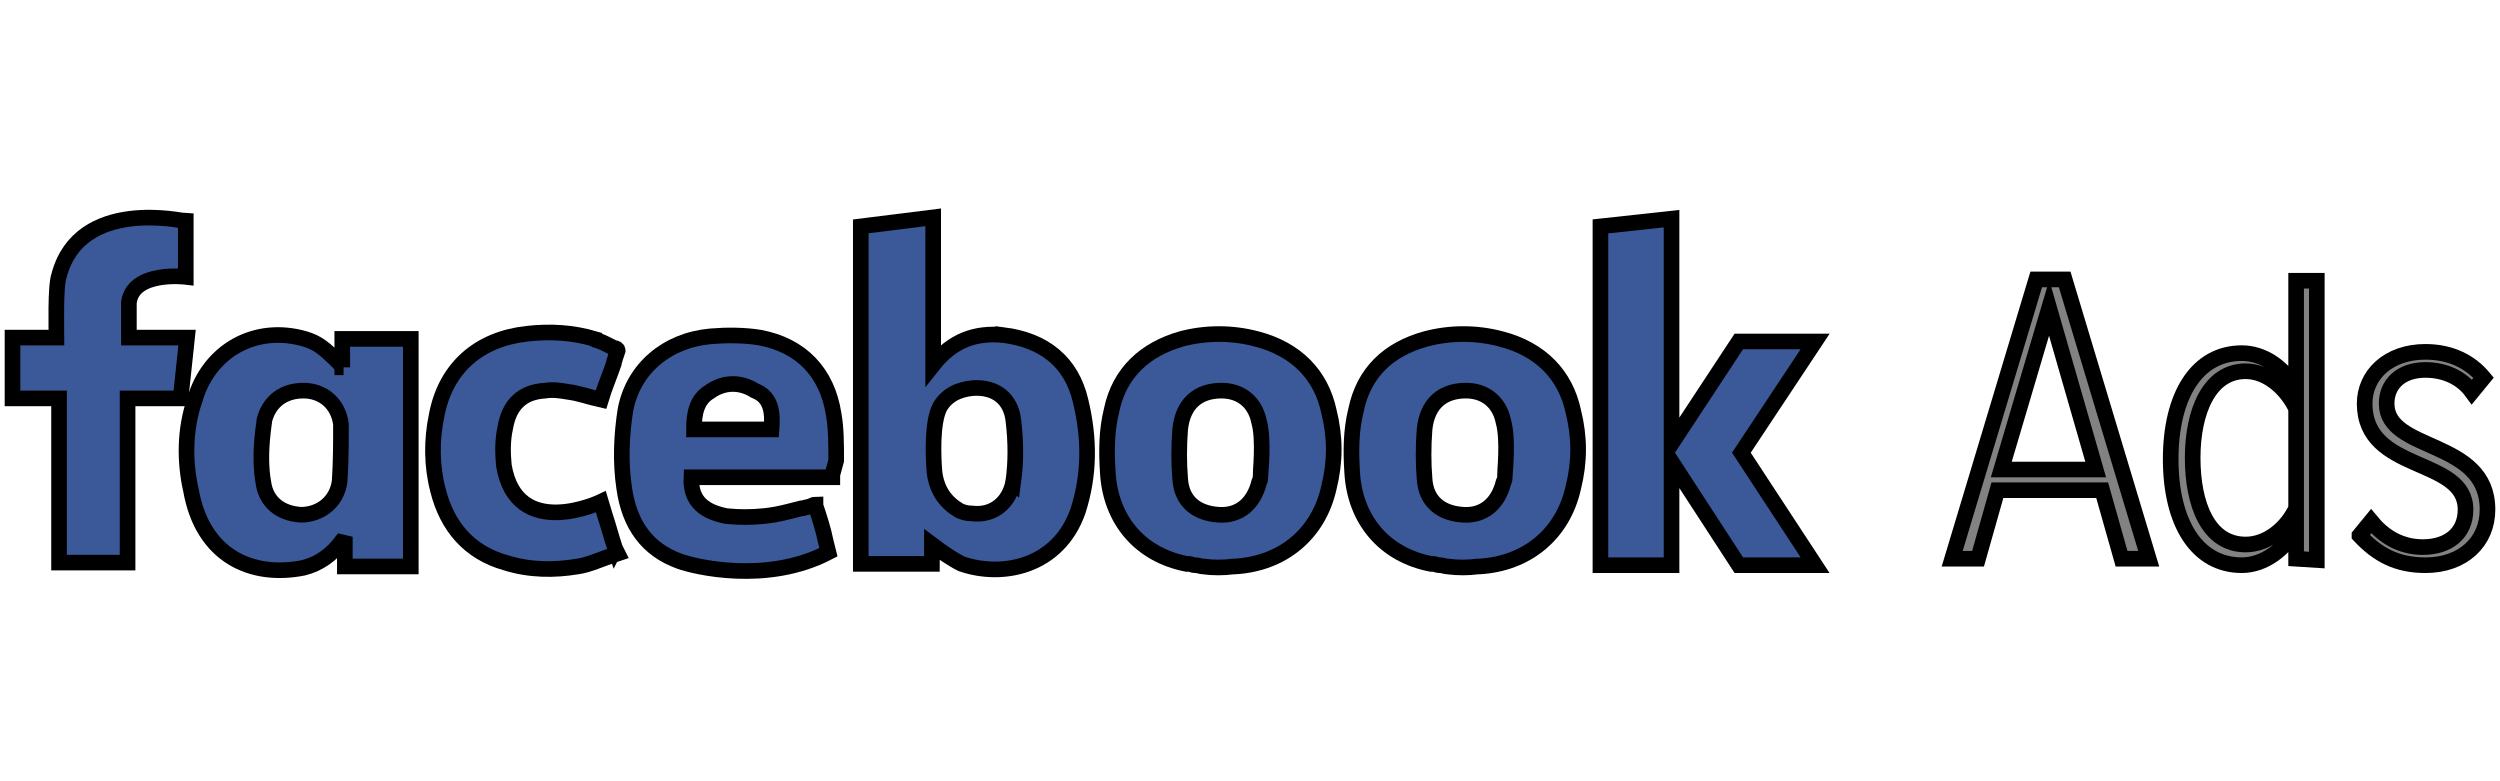
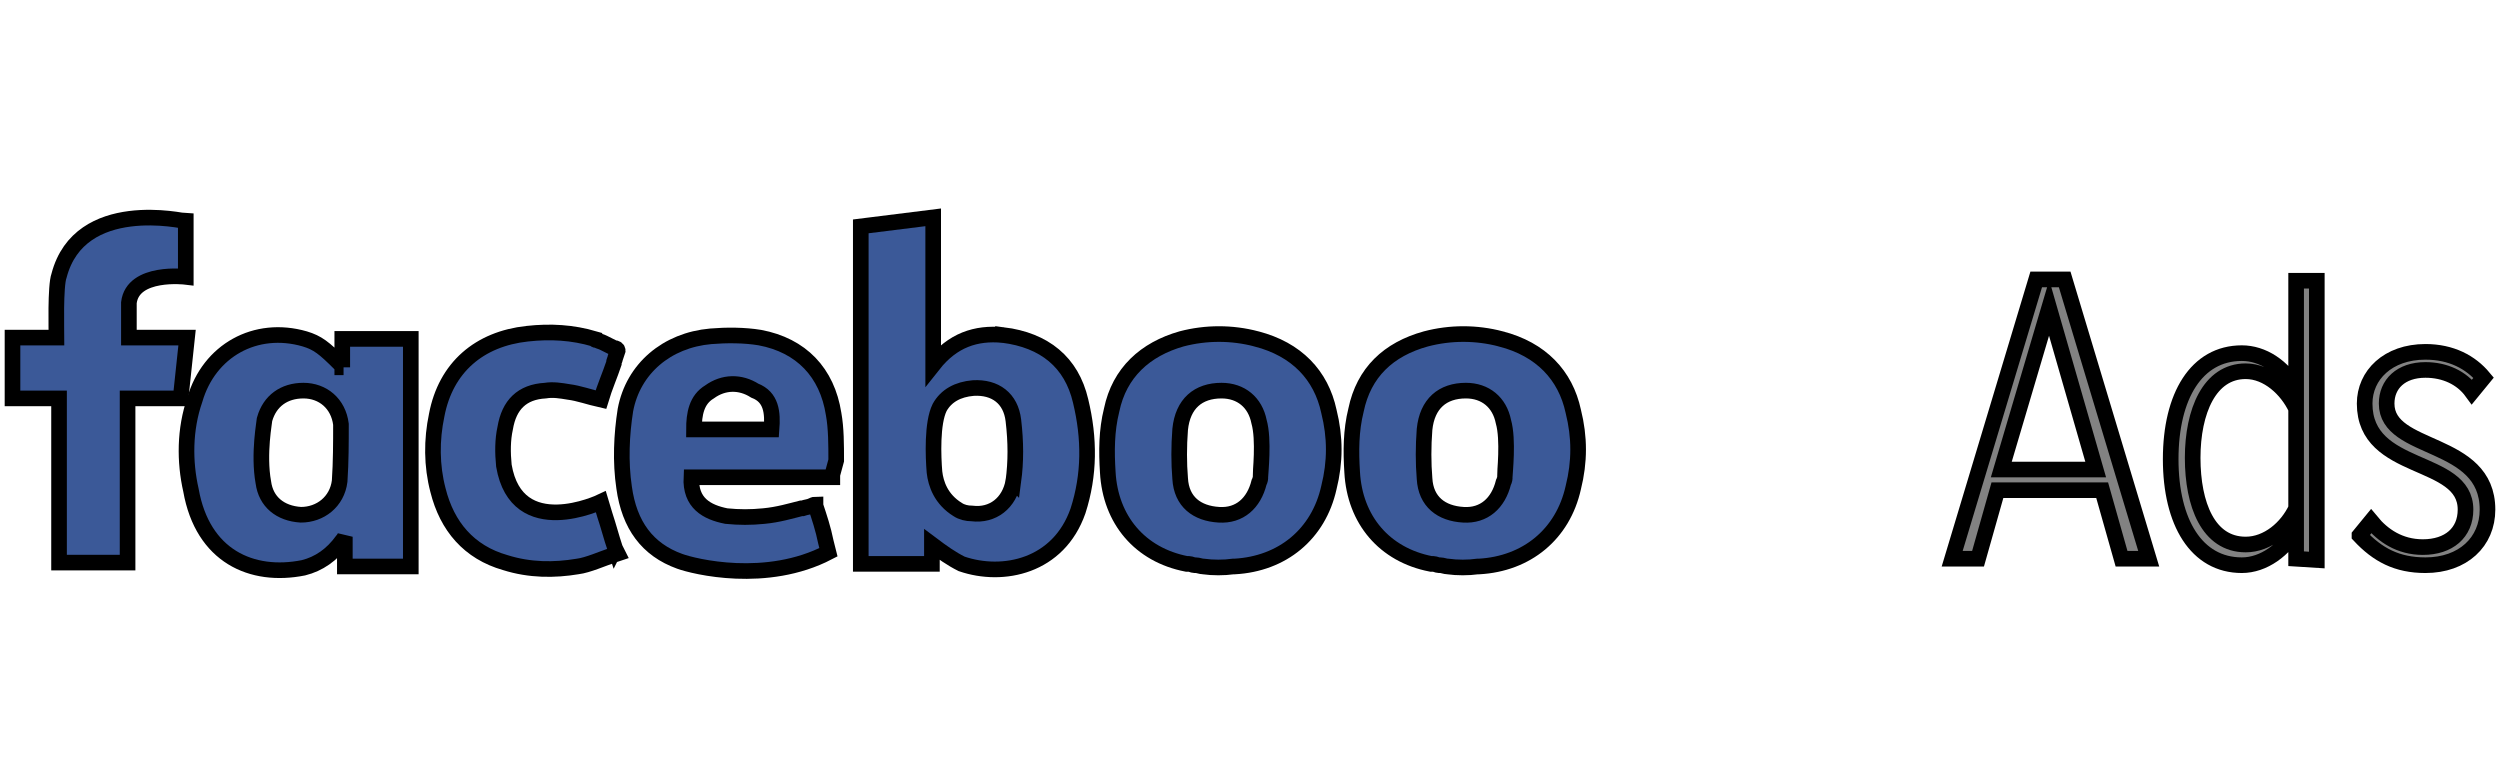
<svg xmlns="http://www.w3.org/2000/svg" width="160" height="50">
  <g>
    <title>Layer 1</title>
    <g display="none" id="Layer_2">
      <rect id="svg_1" height="90" width="260" stroke-miterlimit="10" stroke-width="1.128" stroke="#E8E7E7" fill="none" y="0" x="-10" />
    </g>
    <g stroke="null" id="Layer_1">
      <g stroke="null" id="svg_2">
        <g stroke="null" id="svg_3">
          <g stroke="null" id="svg_4">
            <path stroke="null" id="svg_5" d="m64.193,21.441c-1.738,-0.166 -3.228,0.331 -4.469,1.903l0,-0.497l0,0l0,-8.276l0,-0.083l0,-0.579l-4.634,0.579l0,21.6l4.552,0l0,-1.241c0.662,0.497 1.241,0.91 1.903,1.241c2.648,0.91 6.207,0.166 7.448,-3.393c0.745,-2.317 0.745,-4.634 0.166,-7.034c-0.579,-2.483 -2.317,-3.89 -4.966,-4.221zm0.662,9.352c-0.248,1.407 -1.324,2.234 -2.648,2.069c-0.331,0 -0.662,-0.083 -0.91,-0.248c-1.076,-0.662 -1.407,-1.655 -1.49,-2.4l0,0c-0.083,-0.993 -0.166,-3.145 0.331,-4.138c0.414,-0.745 1.159,-1.159 2.152,-1.241c1.407,-0.083 2.4,0.662 2.566,2.069c0.166,1.407 0.166,2.648 0,3.89z" fill="#3B5998" />
            <path stroke="null" id="svg_6" d="m80.414,21.69c-1.572,-0.414 -3.228,-0.414 -4.8,0c-2.317,0.662 -3.972,2.152 -4.469,4.552c-0.331,1.324 -0.331,2.648 -0.248,3.972c0.166,3.062 2.069,5.297 5.048,5.876c0.083,0 0.083,0 0.166,0l0,0l0,0c0.083,0 0.248,0.083 0.331,0.083l0.083,0l0,0c0.166,0 0.331,0.083 0.497,0.083c0.579,0.083 1.324,0.083 1.903,0l0,0l0.083,0c3.062,-0.166 5.379,-2.069 6.041,-5.048c0.414,-1.655 0.414,-3.228 0,-4.883c-0.497,-2.317 -2.069,-3.972 -4.634,-4.634zm0.248,8.855c0,0.083 0,0.166 -0.083,0.331c-0.331,1.324 -1.241,2.152 -2.566,2.069c-1.407,-0.083 -2.4,-0.828 -2.483,-2.317c-0.083,-0.993 -0.083,-2.069 0,-3.145c0.166,-1.655 1.159,-2.483 2.648,-2.483c1.241,0 2.152,0.745 2.4,1.986c0.331,1.159 0.083,3.31 0.083,3.559z" fill="#3B5998" />
            <path stroke="null" id="svg_7" d="m11.559,21.607l-3.31,0l0,-2.234c0.248,-2.069 3.641,-1.655 3.641,-1.655l0,-0.166l0,0l0,-3.393l0,0l0,0l0,0c-0.083,0 -6.786,-1.572 -8.11,3.476l0,0l0,0c-0.248,0.662 -0.166,3.559 -0.166,3.972l-2.814,0l0,3.89l2.979,0l0,10.51l4.386,0l0,-10.51l3.393,0l0.414,-3.89l-0.414,0z" fill="#3B5998" />
            <path stroke="null" id="svg_8" d="m21.986,23.51c-0.083,-0.083 -0.083,-0.083 -0.166,-0.166l0,0l0,0c-0.083,-0.083 -0.083,-0.083 -0.083,-0.083l0,0c-0.993,-0.993 -1.407,-1.324 -2.234,-1.572c-3.145,-0.91 -6.124,0.745 -7.034,3.89c-0.662,1.903 -0.662,3.972 -0.248,5.793c0.745,4.221 3.89,5.628 7.2,4.966c0.993,-0.248 1.821,-0.828 2.483,-1.738c0,0 0.083,-0.083 0.166,-0.248l0,1.903l4.221,0l0,-14.566l-4.386,0l0,1.821l0.083,0zm-0.248,7.283c-0.166,1.324 -1.241,2.152 -2.483,2.152c-1.324,-0.083 -2.234,-0.828 -2.4,-2.069c-0.331,-1.821 0.083,-3.972 0.083,-4.055c0.331,-1.159 1.241,-1.821 2.483,-1.821c1.241,0 2.234,0.828 2.4,2.152c0,1.159 0,2.4 -0.083,3.641z" fill="#3B5998" />
            <path stroke="null" id="svg_9" d="m39.366,35.097c-0.248,-0.745 -0.414,-1.407 -0.662,-2.152l-0.248,-0.828c0,0 -5.379,2.566 -6.207,-2.317c-0.083,-0.828 -0.083,-1.655 0.083,-2.4c0.248,-1.49 1.076,-2.317 2.566,-2.4c0.497,-0.083 0.993,0 1.49,0.083c0.662,0.083 1.324,0.331 2.069,0.497c0.248,-0.828 0.579,-1.572 0.828,-2.317c0,-0.166 0.083,-0.248 0.083,-0.331l0,0l0.166,-0.497c0,-0.083 -0.083,-0.166 -0.248,-0.166l0,0c-0.166,-0.083 -0.331,-0.166 -0.662,-0.331c-0.166,-0.083 -0.248,-0.083 -0.414,-0.166c-0.166,0 -0.166,-0.083 -0.166,-0.083l0,0c-1.407,-0.414 -2.814,-0.497 -4.303,-0.331c-3.062,0.331 -5.214,2.152 -5.793,5.214c-0.331,1.572 -0.331,3.228 0.083,4.8c0.579,2.317 1.986,3.972 4.303,4.634c1.572,0.497 3.145,0.497 4.634,0.248c0.662,-0.083 1.572,-0.497 2.317,-0.745l0.248,-0.083l-0.166,-0.331l0,0z" fill="#3B5998" />
            <path stroke="null" id="svg_10" d="m53.517,29.469c0,-0.993 0,-2.069 -0.166,-2.979c-0.414,-2.648 -2.069,-4.386 -4.717,-4.883c-0.993,-0.166 -2.152,-0.166 -3.145,-0.083c-2.814,0.248 -4.966,2.069 -5.462,4.717c-0.248,1.572 -0.331,3.31 -0.083,4.966c0.331,2.4 1.49,3.972 3.559,4.717l0,0l0,0l0,0c0.91,0.331 5.545,1.49 9.517,-0.579l-0.166,-0.662l0,0c-0.166,-0.828 -0.414,-1.572 -0.662,-2.317l0,-0.083c0,0 -0.083,0 -0.248,0.083l0,0c-0.166,0.083 -0.331,0.083 -0.579,0.166l-0.083,0c-0.662,0.166 -1.49,0.414 -2.4,0.497c-0.828,0.083 -1.572,0.083 -2.4,0c-1.241,-0.248 -2.317,-0.828 -2.234,-2.483l0.745,0c2.483,0 5.048,0 7.531,0c0.083,0 0.166,0 0.166,0l0,0l0.579,0l0,-0.166l0.248,-0.91zm-4.138,-1.986l-4.966,0c0,-0.993 0.166,-1.903 0.993,-2.4c0.91,-0.662 1.986,-0.662 2.897,-0.083c1.076,0.414 1.159,1.407 1.076,2.483z" fill="#3B5998" />
-             <polygon stroke="null" id="svg_11" points="116.166,21.855 111.283,21.855 106.979,28.393 106.979,14.572 106.979,14.49 106.979,13.993 102.428,14.49 102.428,36.172 106.979,36.172 106.979,29.552 111.283,36.172 116.166,36.172 111.448,28.972 " fill="#3B5998" />
            <path stroke="null" id="svg_12" d="m96.055,21.69c-1.572,-0.414 -3.228,-0.414 -4.8,0c-2.4,0.662 -3.972,2.152 -4.469,4.552c-0.331,1.324 -0.331,2.648 -0.248,3.972c0.166,3.062 2.069,5.297 5.048,5.876c0.083,0 0.083,0 0.166,0l0,0l0,0c0.083,0 0.248,0.083 0.331,0.083l0.083,0l0,0c0.166,0 0.331,0.083 0.497,0.083c0.579,0.083 1.324,0.083 1.903,0l0,0l0.083,0c3.062,-0.166 5.379,-2.069 6.041,-5.048c0.414,-1.655 0.414,-3.228 0,-4.883c-0.497,-2.317 -2.069,-3.972 -4.634,-4.634zm0.248,8.855c0,0.083 0,0.166 -0.083,0.331c-0.331,1.324 -1.241,2.152 -2.566,2.069c-1.407,-0.083 -2.4,-0.828 -2.483,-2.317c-0.083,-0.993 -0.083,-2.069 0,-3.145c0.166,-1.655 1.159,-2.483 2.648,-2.483c1.241,0 2.152,0.745 2.4,1.986c0.331,1.159 0.083,3.31 0.083,3.559z" fill="#3B5998" />
          </g>
        </g>
        <g stroke="null" id="svg_13">
          <path stroke="null" id="svg_14" d="m135.779,35.759l-1.241,-4.386l-6.703,0l-1.241,4.386l-1.655,0l5.379,-17.876l1.821,0l5.379,17.876l-1.738,0zm-4.634,-16.055l-3.062,10.345l6.041,0l-2.979,-10.345z" fill="#828282" />
          <path stroke="null" id="svg_15" d="m146.952,35.759l0,-1.903c-0.745,1.324 -2.069,2.317 -3.476,2.317c-2.897,0 -4.552,-2.731 -4.552,-6.786s1.655,-6.786 4.552,-6.786c1.324,0 2.648,0.828 3.476,2.317l0,-6.952l1.324,0l0,17.876l-1.324,-0.083l0,0zm0,-3.228l0,-6.372c-0.579,-1.241 -1.821,-2.4 -3.228,-2.4c-2.317,0 -3.393,2.566 -3.393,5.545c0,2.979 0.993,5.545 3.393,5.545c1.407,0 2.648,-1.076 3.228,-2.317z" fill="#828282" />
          <path stroke="null" id="svg_16" d="m151.007,34.269l0.745,-0.91c0.745,0.91 1.821,1.655 3.31,1.655c1.655,0 2.731,-0.91 2.731,-2.4c0,-3.393 -6.455,-2.317 -6.455,-6.786c0,-1.821 1.49,-3.31 3.89,-3.31c1.655,0 2.897,0.662 3.724,1.655l-0.745,0.91c-0.662,-0.91 -1.738,-1.407 -2.979,-1.407c-1.572,0 -2.483,0.91 -2.483,2.152c0,3.145 6.455,2.234 6.455,6.786c0,2.069 -1.572,3.559 -3.972,3.559c-1.821,0 -3.062,-0.662 -4.221,-1.903z" fill="#828282" />
        </g>
      </g>
    </g>
  </g>
</svg>